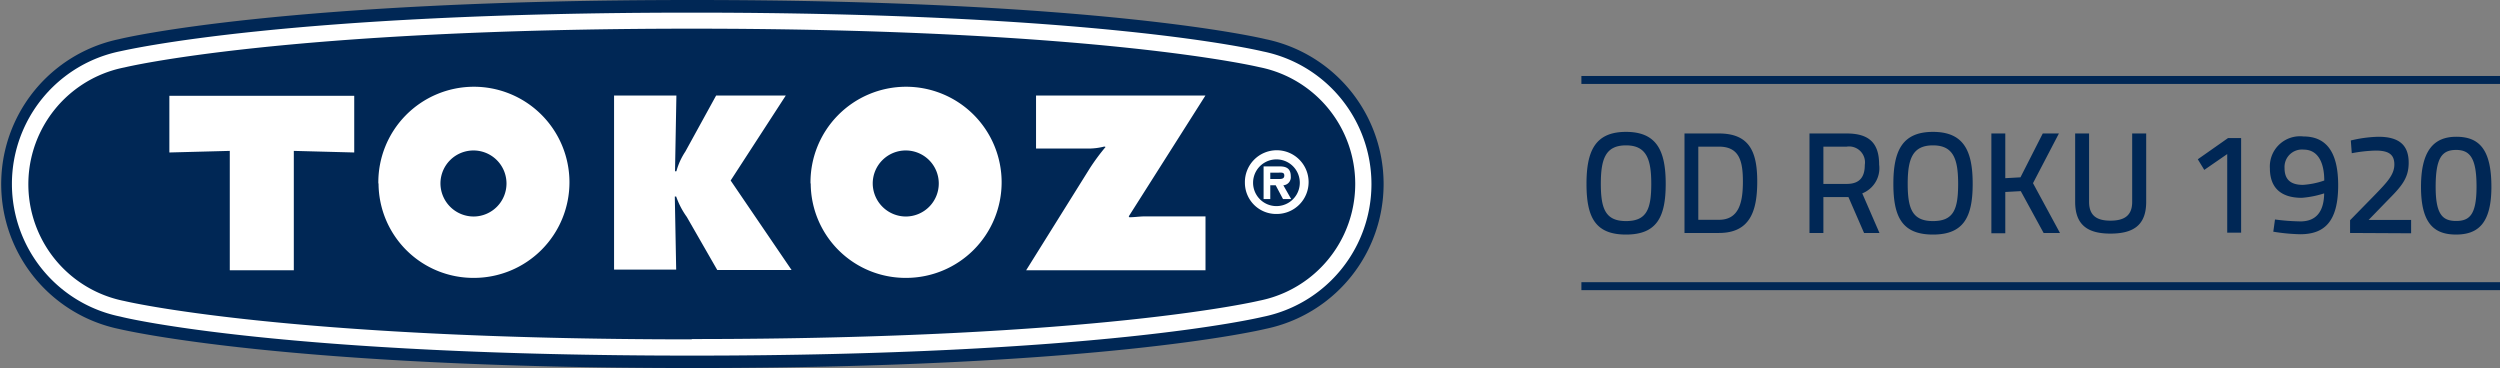
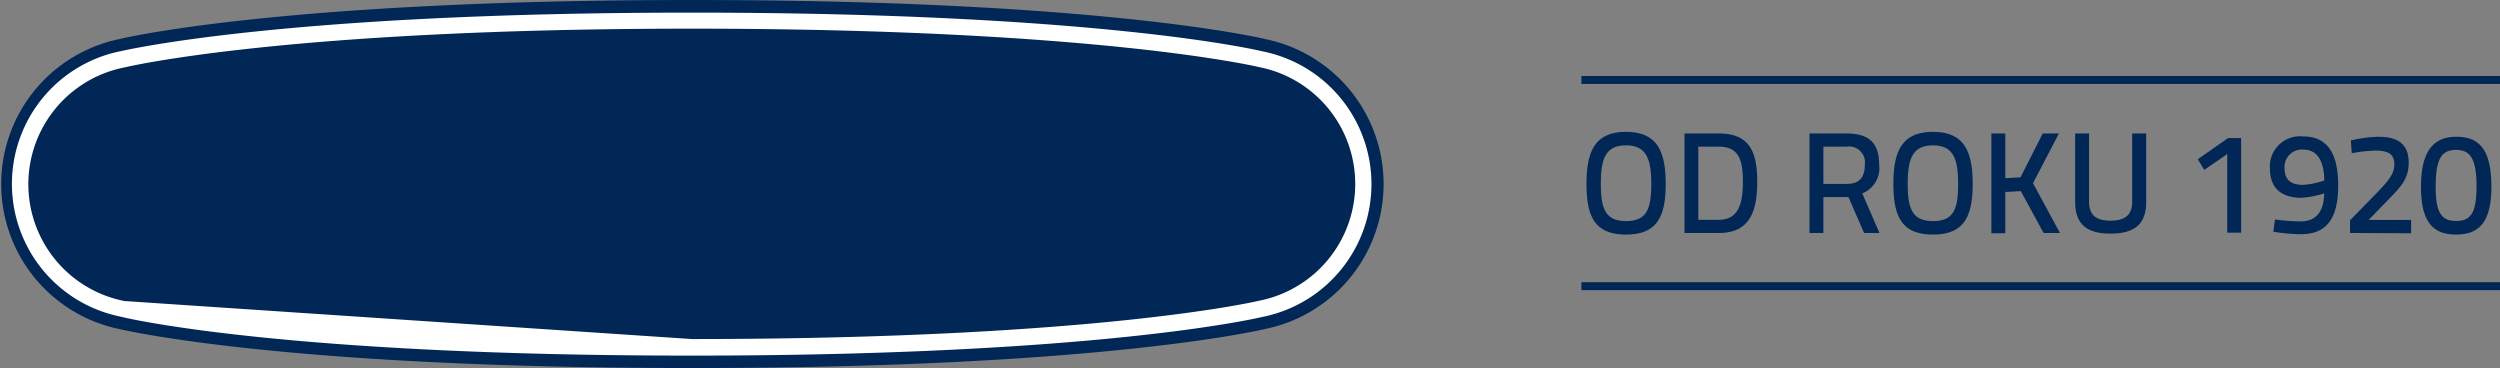
<svg xmlns="http://www.w3.org/2000/svg" viewBox="0 0 235.44 34.66">
  <rect x="0" y="0" width="235.44" height="34.66" fill="#808080" stroke="none" />
  <defs>
    <style>.cls-1{fill:#002755}.cls-3{fill:#fff}</style>
  </defs>
  <g id="Layer_2" data-name="Layer 2">
    <g id="Vrstva_1" data-name="Vrstva 1">
      <path class="cls-1" d="M65.15 34.66c38.32 0 53.43-3.54 54.05-3.69a13.93 13.93 0 000-27.28c-.61-.15-15.72-3.69-54-3.69s-53.43 3.54-54 3.69a13.94 13.94 0 000 27.29c.61.14 15.72 3.68 54 3.68" />
      <path d="M0 0h130.3v34.66H0z" style="fill:none" />
      <path class="cls-3" d="M11.36 29.82a12.75 12.75 0 010-25C12 4.69 27 1.19 65.15 1.19s53.15 3.5 53.77 3.65a12.75 12.75 0 010 25c-.64.15-15.61 3.65-53.79 3.65S12 30 11.36 29.82" />
-       <path class="cls-1" d="M65.15 31.93c38.43 0 53.43-3.61 53.43-3.61a11.21 11.21 0 000-22s-15-3.62-53.43-3.62-53.43 3.65-53.43 3.65a11.21 11.21 0 000 22s15 3.61 53.43 3.61" />
-       <path class="cls-3" d="M15.95 9.02h17.41v5.34l-5.69-.15v11.24h-6.03V14.21l-5.69.15V9.02M57.83 9h5.87l-.13 7.13h.13a6.32 6.32 0 01.84-1.85L67.44 9H74l-5.19 8 5.74 8.43h-7l-2.87-5a7.55 7.55 0 01-1-1.92h-.13l.13 6.88h-5.85V9m55.69 0l-7.22 11.38.06.08c.47 0 1-.08 1.41-.08h5.76v5.07H96.64l6-9.61a20 20 0 011.48-2l-.12-.04a6 6 0 01-1.43.19h-5V9h15.93M44.63 20.39a3.11 3.11 0 10-3.15-3.11 3.13 3.13 0 003.15 3.11m-9-3.11a9 9 0 119 8.89 8.93 8.93 0 01-8.98-8.89zm49.7 3.11a3.11 3.11 0 10-3.14-3.11 3.13 3.13 0 003.14 3.11m-9-3.11a9 9 0 119 8.89 8.93 8.93 0 01-8.98-8.89zm44.01-.42c.33 0 .61 0 .61-.33s-.28-.27-.61-.27h-.71v.6h.71m1.26 1.89h-.77l-.69-1.3h-.51v1.3H119v-3.08h1.51c.66 0 1.05.22 1.05.94a.76.76 0 01-.7.84zm.81-1.54a2.2 2.2 0 00-4.4 0 2.2 2.2 0 004.4 0zm-5.17 0a3 3 0 113 2.94 2.94 2.94 0 01-3-2.94z" />
+       <path class="cls-1" d="M65.15 31.93c38.43 0 53.43-3.61 53.43-3.61a11.21 11.21 0 000-22s-15-3.62-53.43-3.62-53.43 3.65-53.43 3.65a11.21 11.21 0 000 22" />
      <path d="M148.93 7.53h86.51m-86.51 19.42h86.51" style="stroke:#002755;stroke-miterlimit:10;stroke-width:.75px;fill:none" />
      <path class="cls-1" d="M149.41 17.31c0-3.11.83-4.89 3.72-4.89s3.74 1.77 3.74 4.89-.83 4.78-3.74 4.78-3.72-1.65-3.72-4.78zm6.1 0c0-2.32-.45-3.62-2.38-3.62s-2.37 1.28-2.37 3.62.43 3.51 2.37 3.51 2.38-1.11 2.38-3.51zm3.13 4.63v-9.37h3.24c2.88 0 3.61 1.73 3.61 4.52s-.68 4.85-3.61 4.85zm3.24-8.13h-1.94v6.89h1.94c1.9 0 2.26-1.65 2.26-3.61s-.36-3.28-2.26-3.28zm12.2 4.75h-2.36v3.38h-1.31v-9.37h3.5c2.07 0 3.06.86 3.06 2.93a2.55 2.55 0 01-1.59 2.71l1.62 3.73h-1.45zm-.17-4.75h-2.19v3.51h2.2c1.27 0 1.7-.71 1.7-1.79a1.5 1.5 0 00-1.71-1.72zm4.4 3.5c0-3.11.84-4.89 3.73-4.89s3.74 1.77 3.74 4.89-.84 4.78-3.74 4.78-3.73-1.65-3.73-4.78zm6.1 0c0-2.32-.44-3.62-2.37-3.62s-2.38 1.28-2.38 3.62.43 3.51 2.38 3.51 2.37-1.11 2.37-3.51zm5.9.69l-1.46.08v3.89h-1.31v-9.4h1.31v4.21l1.43-.08 2.1-4.13h1.52l-2.44 4.68 2.54 4.69h-1.54zm8.44 2.78c1.25 0 2.05-.43 2.05-1.76v-6.45h1.32V19c0 2.19-1.18 3-3.37 3s-3.32-.85-3.32-3v-6.43h1.31V19c0 1.36.79 1.78 2.01 1.78zM209.83 13h1.23v8.91h-1.31v-7.4L207.59 16l-.61-1zm4.42 7.67a19.82 19.82 0 002.4.18c1.48 0 2.21-.93 2.23-2.64a9 9 0 01-2.11.42c-1.9 0-3-.89-3-2.78a2.84 2.84 0 013.15-3c2.28 0 3.28 1.63 3.28 4.6 0 3.49-1.35 4.61-3.58 4.61a17.78 17.78 0 01-2.53-.24zm4.64-3.67c0-1.67-.58-2.91-1.94-2.91a1.64 1.64 0 00-1.8 1.74c0 1.11.61 1.58 1.73 1.58a7.43 7.43 0 002.01-.41zm2.43 4.94v-1.2l2.34-2.39c1.1-1.14 1.83-1.88 1.83-2.86s-.58-1.31-1.78-1.31a13.94 13.94 0 00-2.23.25l-.09-1.2a12.07 12.07 0 012.6-.35c1.93 0 2.85.77 2.85 2.44 0 1.35-.56 2.12-1.83 3.39l-1.94 2h4v1.26zm13.31-4.35c0 3.41-1.23 4.5-3.33 4.5S228 21 228 17.59s1.21-4.71 3.32-4.71 3.31 1.12 3.31 4.71zm-5.25 0c0 2.58.63 3.22 1.93 3.22s1.92-.64 1.92-3.24-.57-3.45-1.92-3.45-1.93.76-1.93 3.49z" />
    </g>
  </g>
</svg>